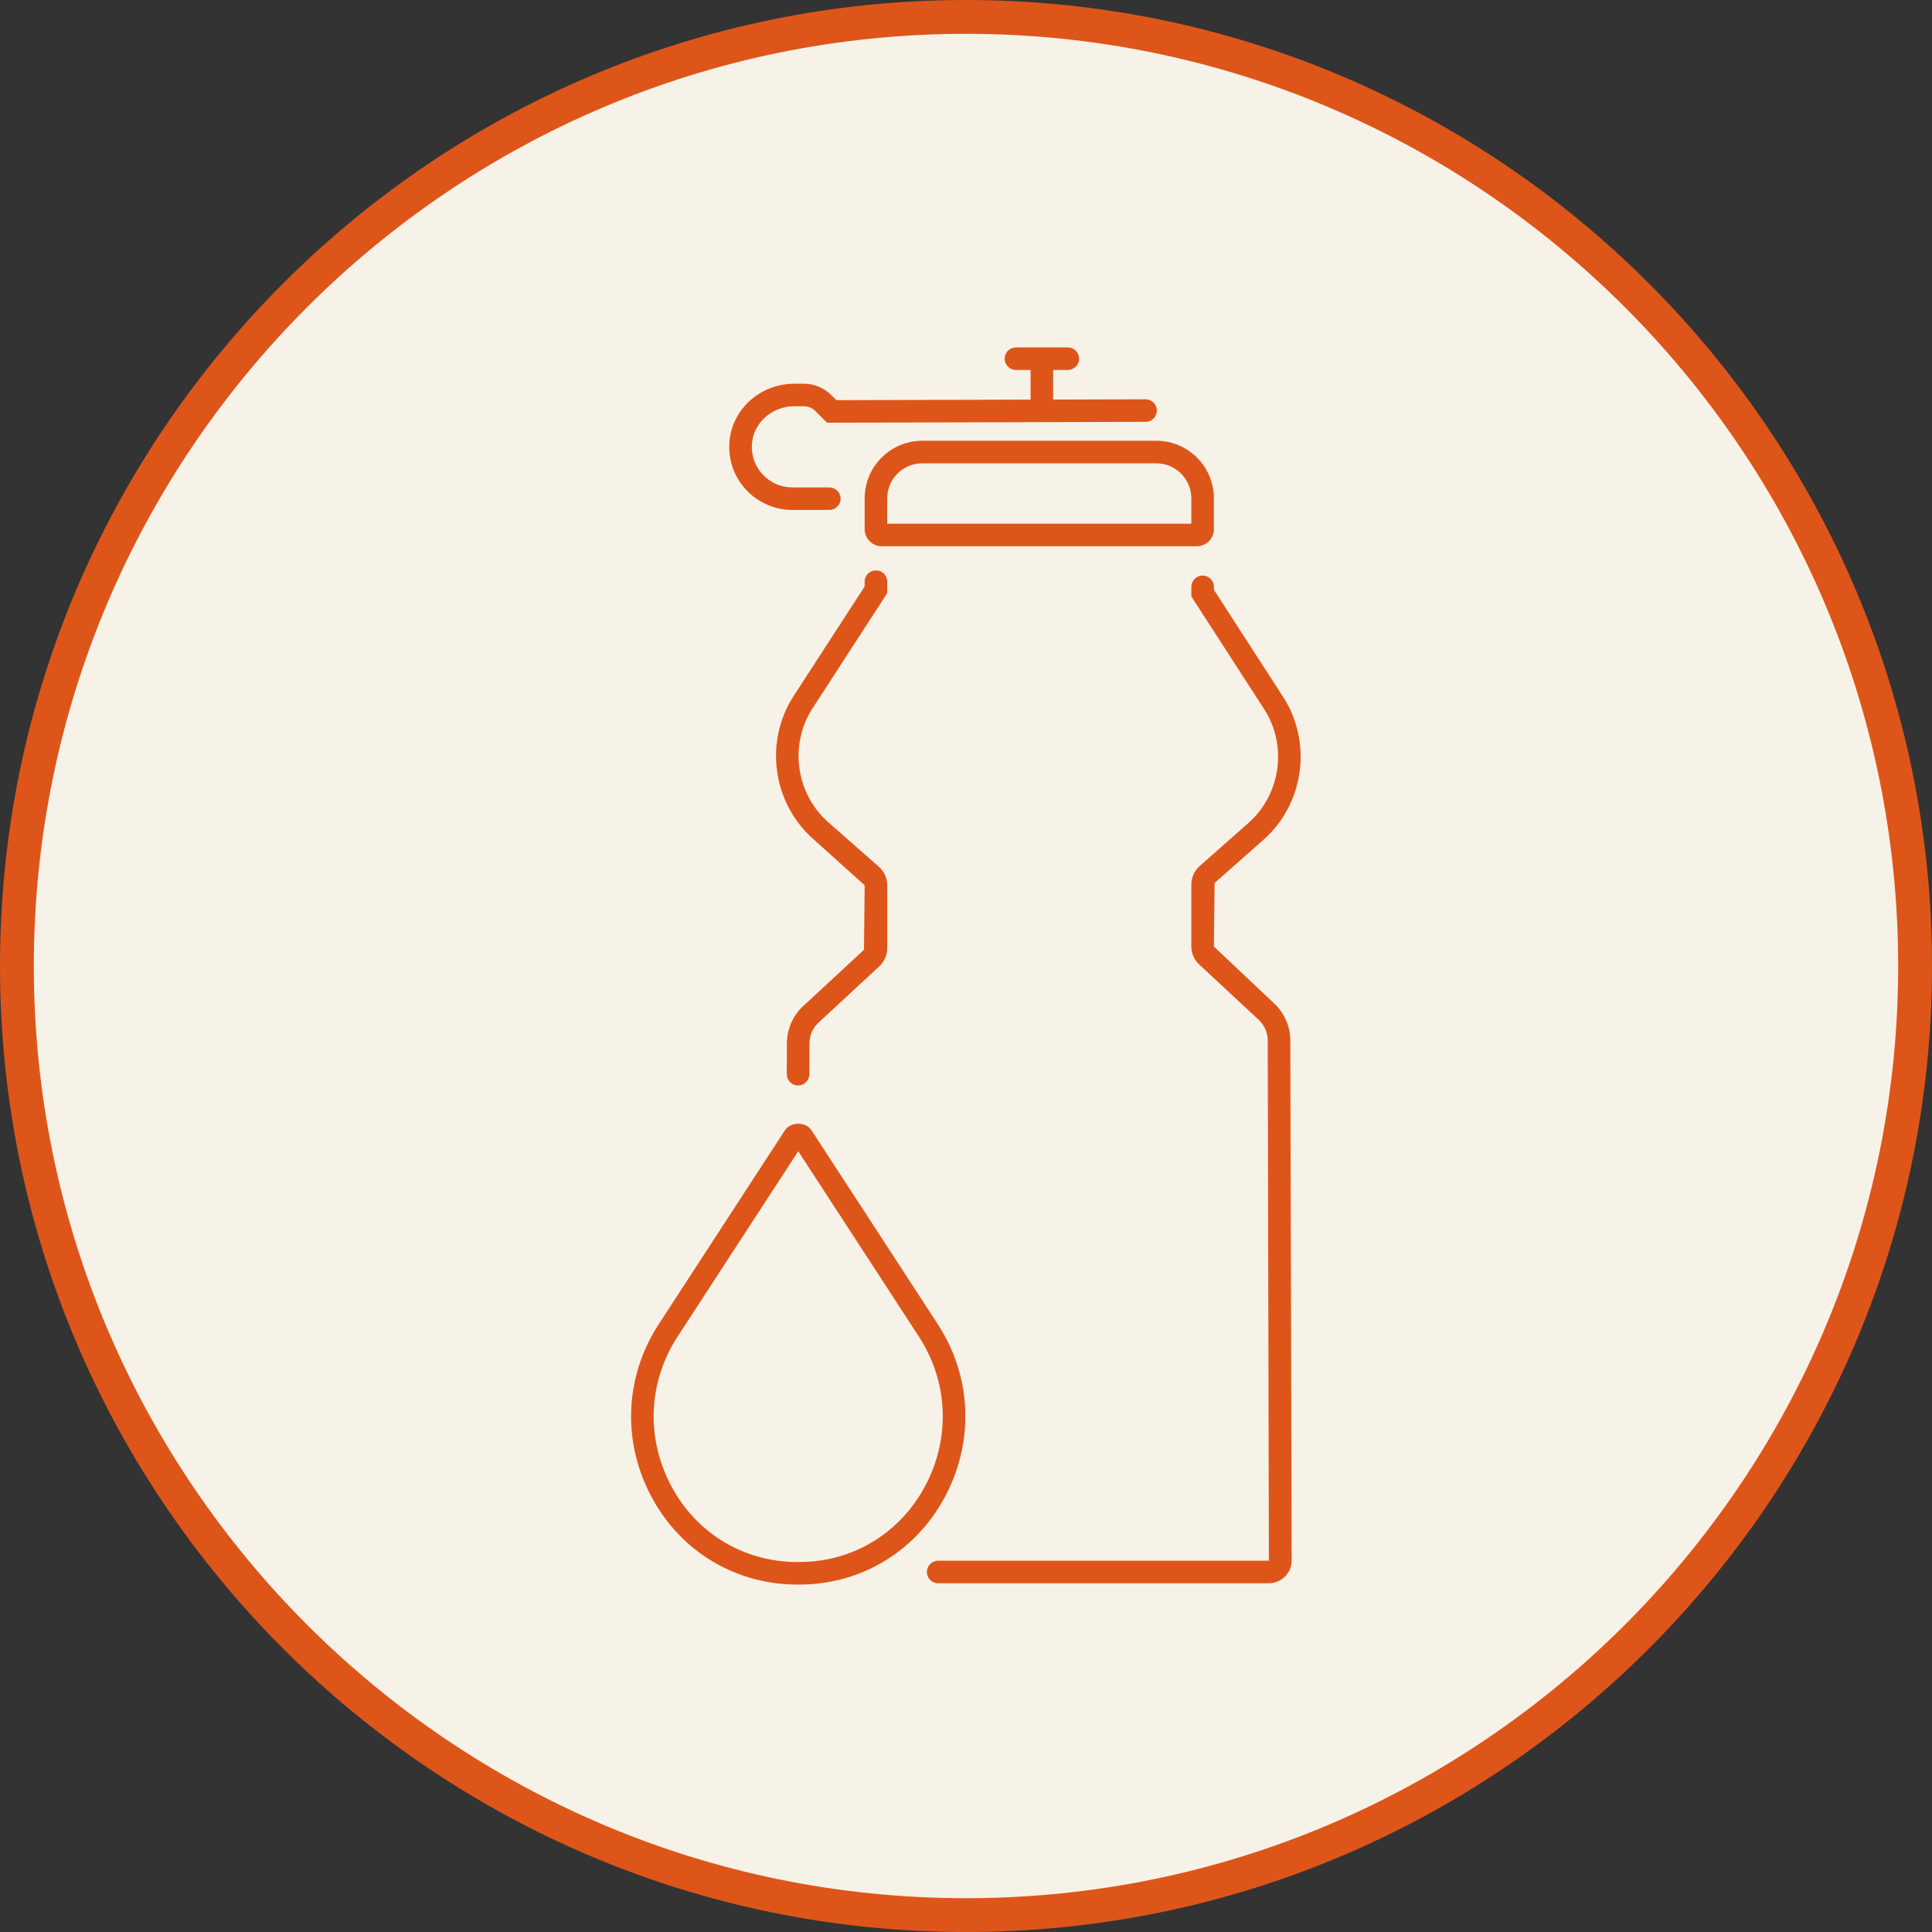
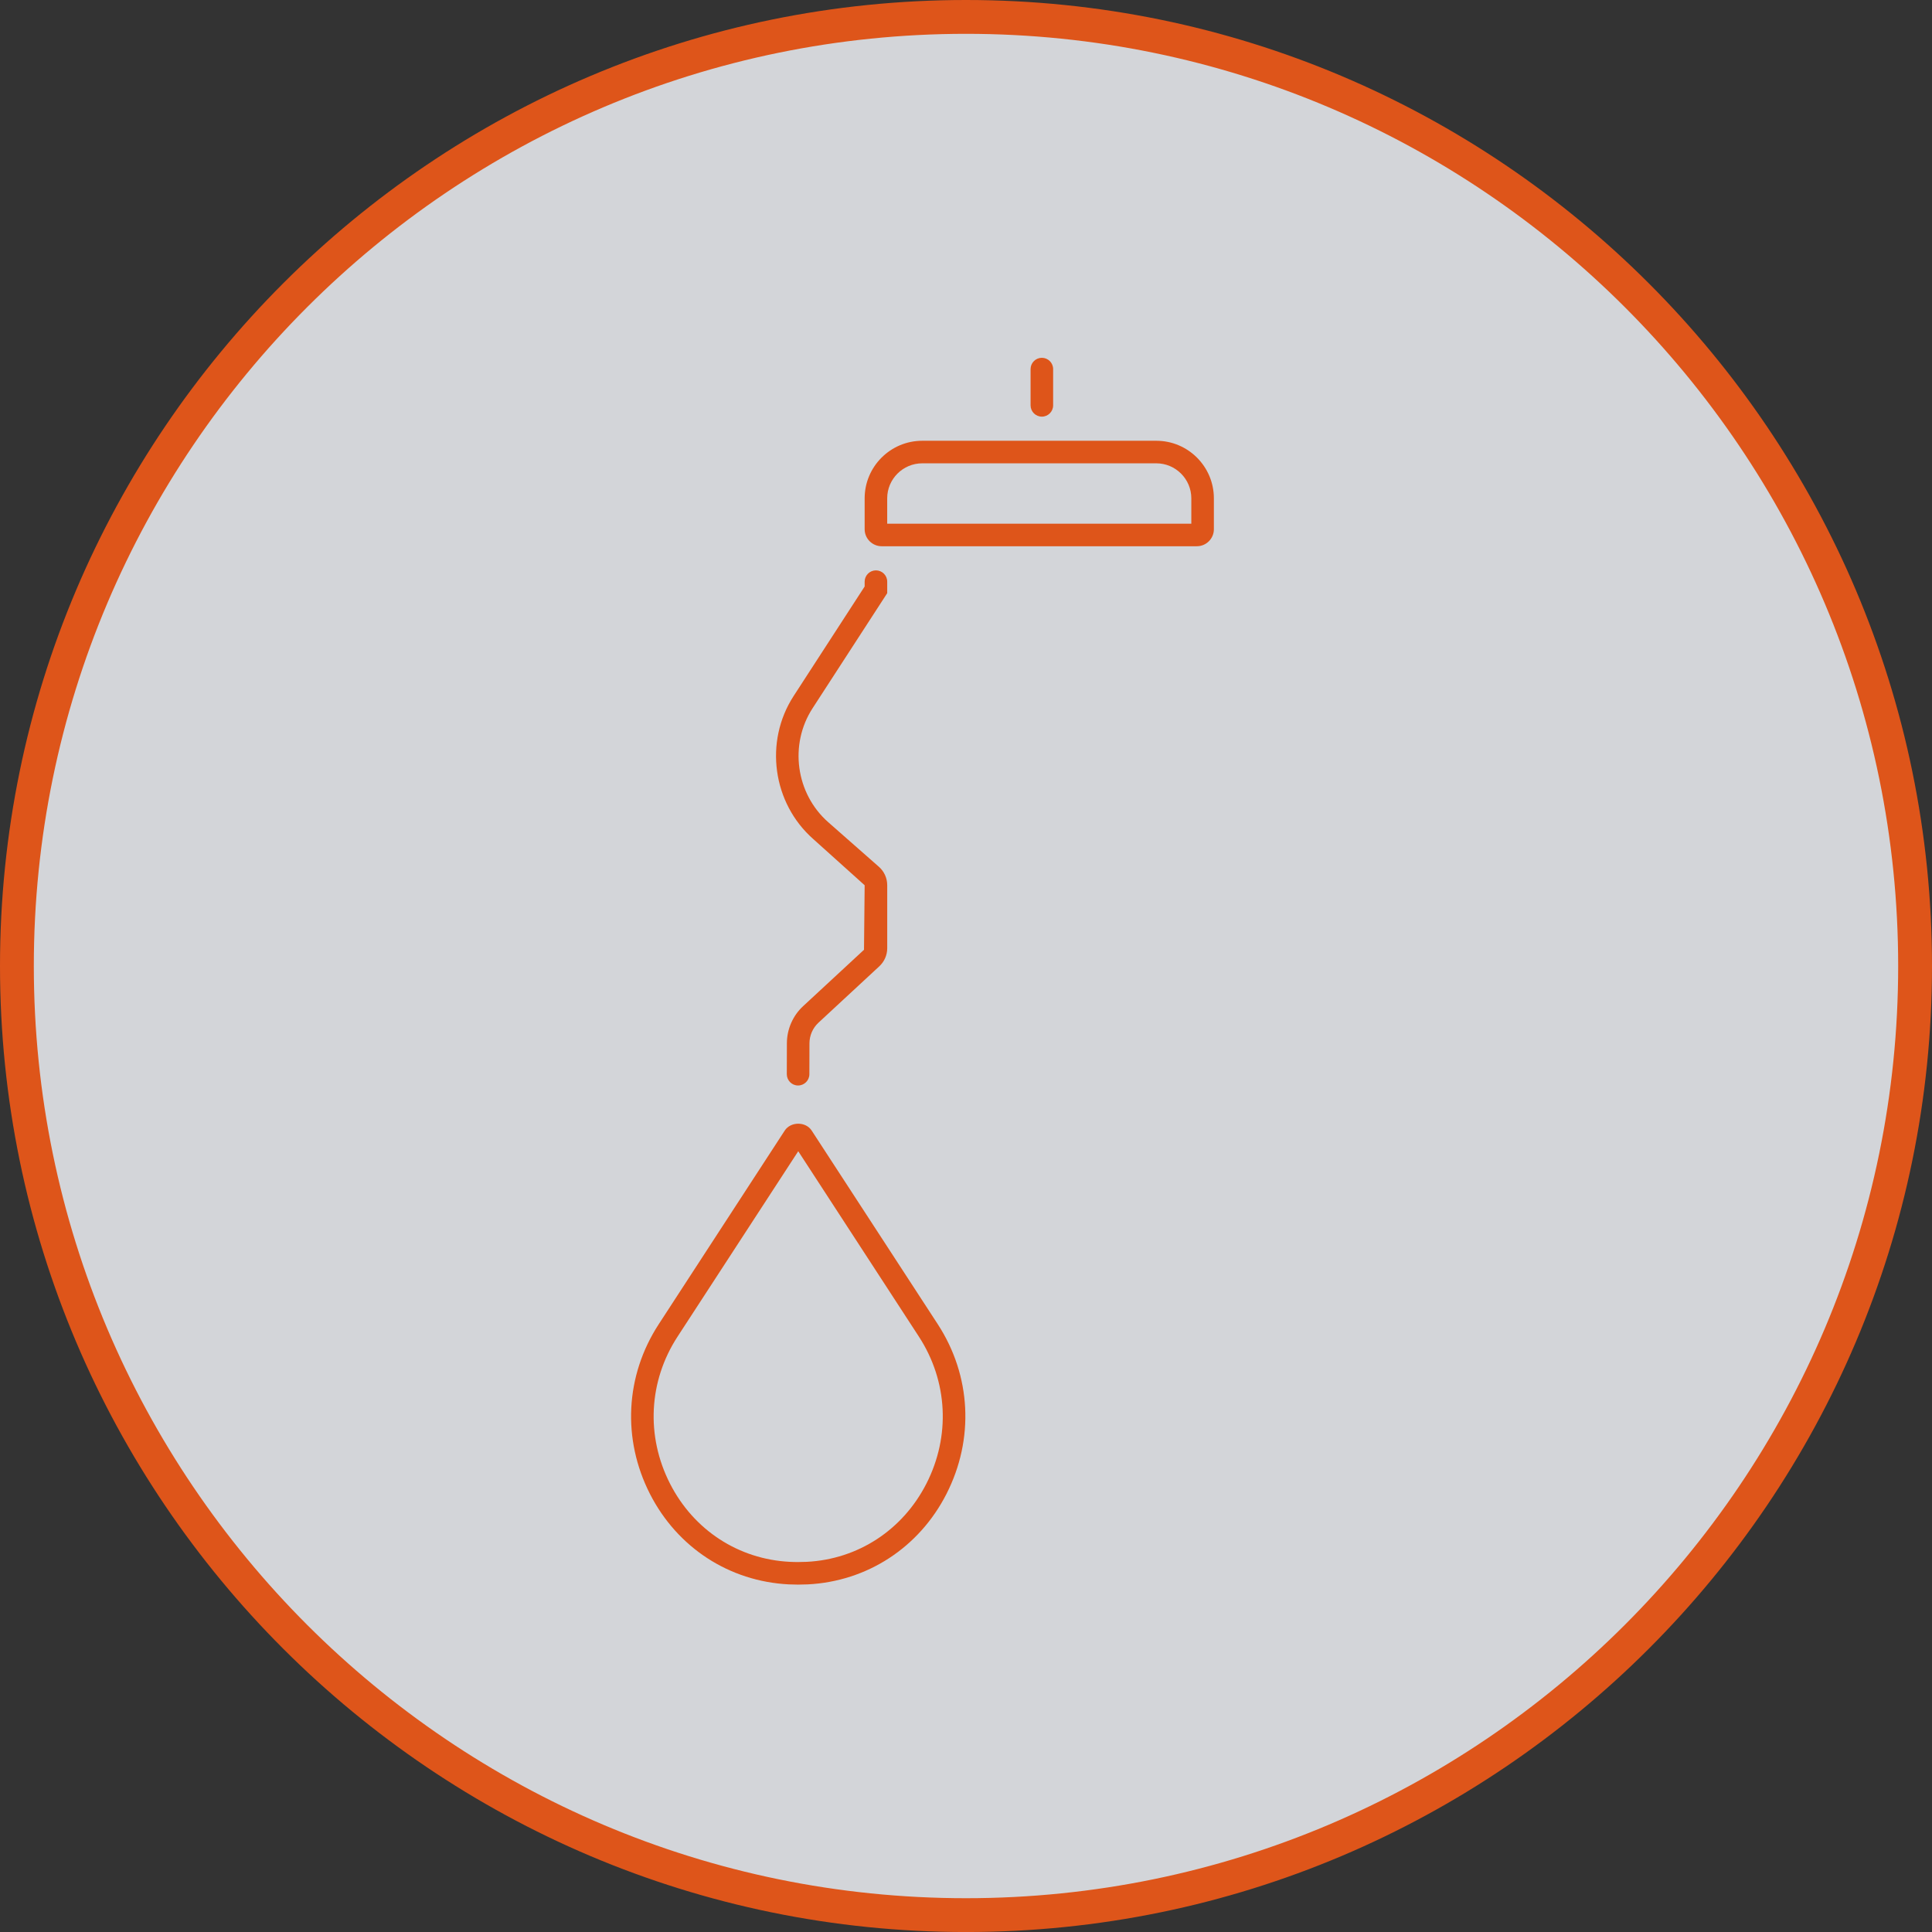
<svg xmlns="http://www.w3.org/2000/svg" version="1.1" id="レイヤー_1" x="0px" y="0px" width="136px" height="136.002px" viewBox="0 0 136 136.002" style="enable-background:new 0 0 136 136.002;" xml:space="preserve">
  <rect x="0" y="0" width="136" height="136.002" fill="#333333" stroke="none" />
  <style type="text/css">
	.st0{fill:#D3D5D9;}
	.st1{fill:#F7F2E7;}
	.st2{fill:#DE551A;}
</style>
  <g>
    <g>
      <g>
        <circle class="st0" cx="68" cy="68.001" r="66.81" />
      </g>
      <g>
-         <circle class="st1" cx="68" cy="68.001" r="66.81" />
-       </g>
+         </g>
      <g>
        <path class="st2" d="M67.999,136.002C30.504,136.002,0,105.498,0,68.001S30.504,0,67.999,0C105.496,0,136,30.504,136,68.001     S105.496,136.002,67.999,136.002z M67.999,2.381c-36.183,0-65.618,29.437-65.618,65.62s29.436,65.62,65.618,65.62     s65.62-29.437,65.62-65.62S104.182,2.381,67.999,2.381z" />
      </g>
    </g>
    <g>
      <path class="st2" d="M84.249,38.452H62.066c-0.66,0-1.2-0.536-1.2-1.197v-2.176c0-2.235,1.82-4.052,4.055-4.052h16.476    c2.235,0,4.052,1.817,4.052,4.052v2.176C85.449,37.916,84.91,38.452,84.249,38.452z M62.453,36.865h21.408v-1.786    c0-1.358-1.107-2.464-2.464-2.464H64.921c-1.361,0-2.468,1.107-2.468,2.464V36.865z" />
-       <path class="st2" d="M89.321,111.45H66.04c-0.437,0-0.794-0.356-0.794-0.794c0-0.437,0.356-0.794,0.794-0.794h23.281L89.24,73.246    c0-0.549-0.229-1.076-0.632-1.451l-4.191-3.9c-0.35-0.322-0.555-0.784-0.555-1.265v-4.365c0-0.499,0.214-0.973,0.586-1.299    l3.438-3.041c2.278-2.012,2.753-5.453,1.104-8.004l-5.127-7.933V41.31c0-0.437,0.356-0.794,0.794-0.794    c0.437,0,0.794,0.356,0.794,0.794v0.208l4.873,7.542c2.074,3.205,1.479,7.53-1.386,10.056l-3.438,3.041l-0.05,4.473l4.241,4.005    c0.722,0.673,1.138,1.624,1.138,2.607l0.096,36.601C90.923,110.731,90.204,111.45,89.321,111.45z" />
      <path class="st2" d="M56.179,76.411c0,0,0,0-0.003,0c-0.437,0-0.79-0.356-0.79-0.797l0.006-2.182    c0.003-0.989,0.422-1.941,1.144-2.607l4.284-3.968l0.046-4.541l-3.611-3.246c-2.874-2.53-3.472-6.863-1.389-10.075l5-7.71v-0.341    c0-0.437,0.356-0.794,0.794-0.794c0.437,0,0.794,0.356,0.794,0.794v0.812l-5.254,8.1c-1.658,2.557-1.184,6.008,1.104,8.023    l3.565,3.137c0.372,0.325,0.586,0.8,0.586,1.299v4.436c0,0.484-0.205,0.945-0.558,1.271l-4.281,3.968    c-0.403,0.372-0.632,0.899-0.635,1.448l-0.006,2.182C56.973,76.058,56.616,76.411,56.179,76.411z" />
-       <path class="st2" d="M58.377,35.898h-2.598c-1.221,0-2.402-0.511-3.239-1.401c-0.848-0.899-1.273-2.08-1.197-3.32    c0.143-2.334,2.151-4.166,4.572-4.166h0.666c0.728,0,1.42,0.285,1.941,0.803l0.356,0.356l21.759-0.062c0.003,0,0.003,0,0.003,0    c0.437,0,0.794,0.353,0.794,0.79c0,0.44-0.353,0.797-0.79,0.797l-22.422,0.062l-0.818-0.818c-0.22-0.22-0.515-0.341-0.821-0.341    h-0.666c-1.584,0-2.897,1.175-2.988,2.678c-0.05,0.797,0.223,1.556,0.769,2.136c0.546,0.58,1.286,0.899,2.083,0.899h2.598    c0.437,0,0.794,0.356,0.794,0.794S58.814,35.898,58.377,35.898z" />
      <path class="st2" d="M73.34,29.329c-0.437,0-0.794-0.356-0.794-0.794v-2.554c0-0.437,0.356-0.794,0.794-0.794    s0.794,0.356,0.794,0.794v2.554C74.134,28.972,73.778,29.329,73.34,29.329z" />
-       <path class="st2" d="M75.166,26.043h-3.652c-0.437,0-0.794-0.356-0.794-0.794c0-0.437,0.356-0.794,0.794-0.794h3.652    c0.437,0,0.794,0.356,0.794,0.794C75.96,25.686,75.603,26.043,75.166,26.043z" />
      <path class="st2" d="M56.188,111.546c-0.22,0-0.443-0.006-0.66-0.016c-4.197-0.211-7.849-2.592-9.774-6.364    c-1.97-3.863-1.741-8.327,0.614-11.947l8.872-13.634c0.418-0.642,1.479-0.648,1.897,0l8.878,13.634    c2.353,3.621,2.579,8.085,0.608,11.947c-1.925,3.773-5.577,6.153-9.765,6.364C56.635,111.54,56.412,111.546,56.188,111.546z     M56.191,81.039l-8.494,13.048c-2.041,3.134-2.24,7.009-0.53,10.357c1.665,3.261,4.817,5.32,8.435,5.499    c0.387,0.022,0.787,0.016,1.181,0c3.611-0.18,6.761-2.238,8.426-5.499c1.711-3.348,1.513-7.22-0.527-10.357L56.191,81.039z" />
    </g>
  </g>
</svg>